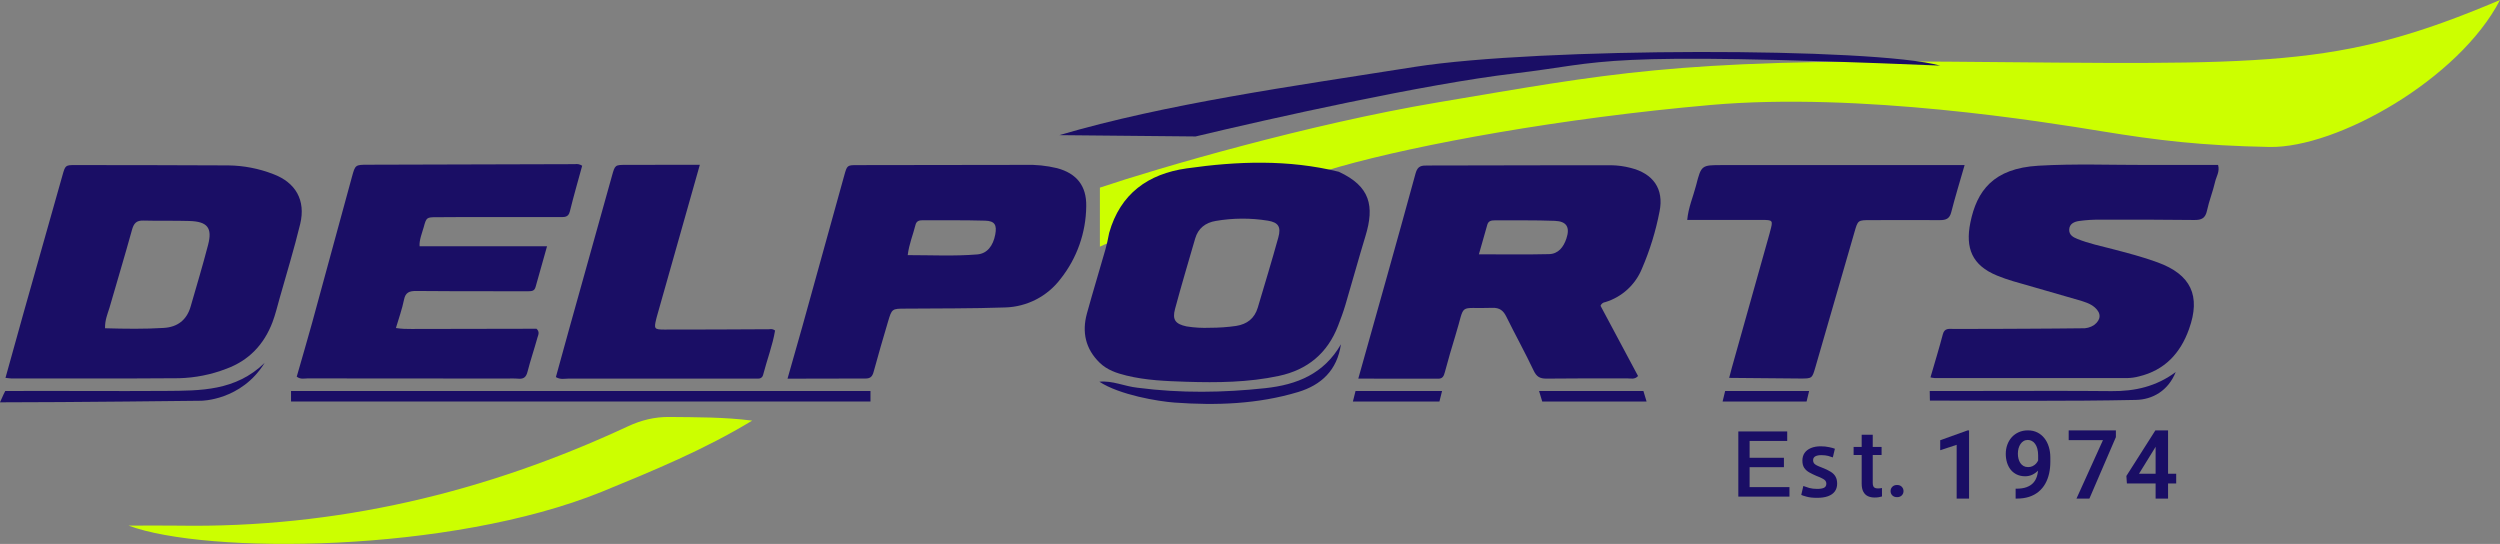
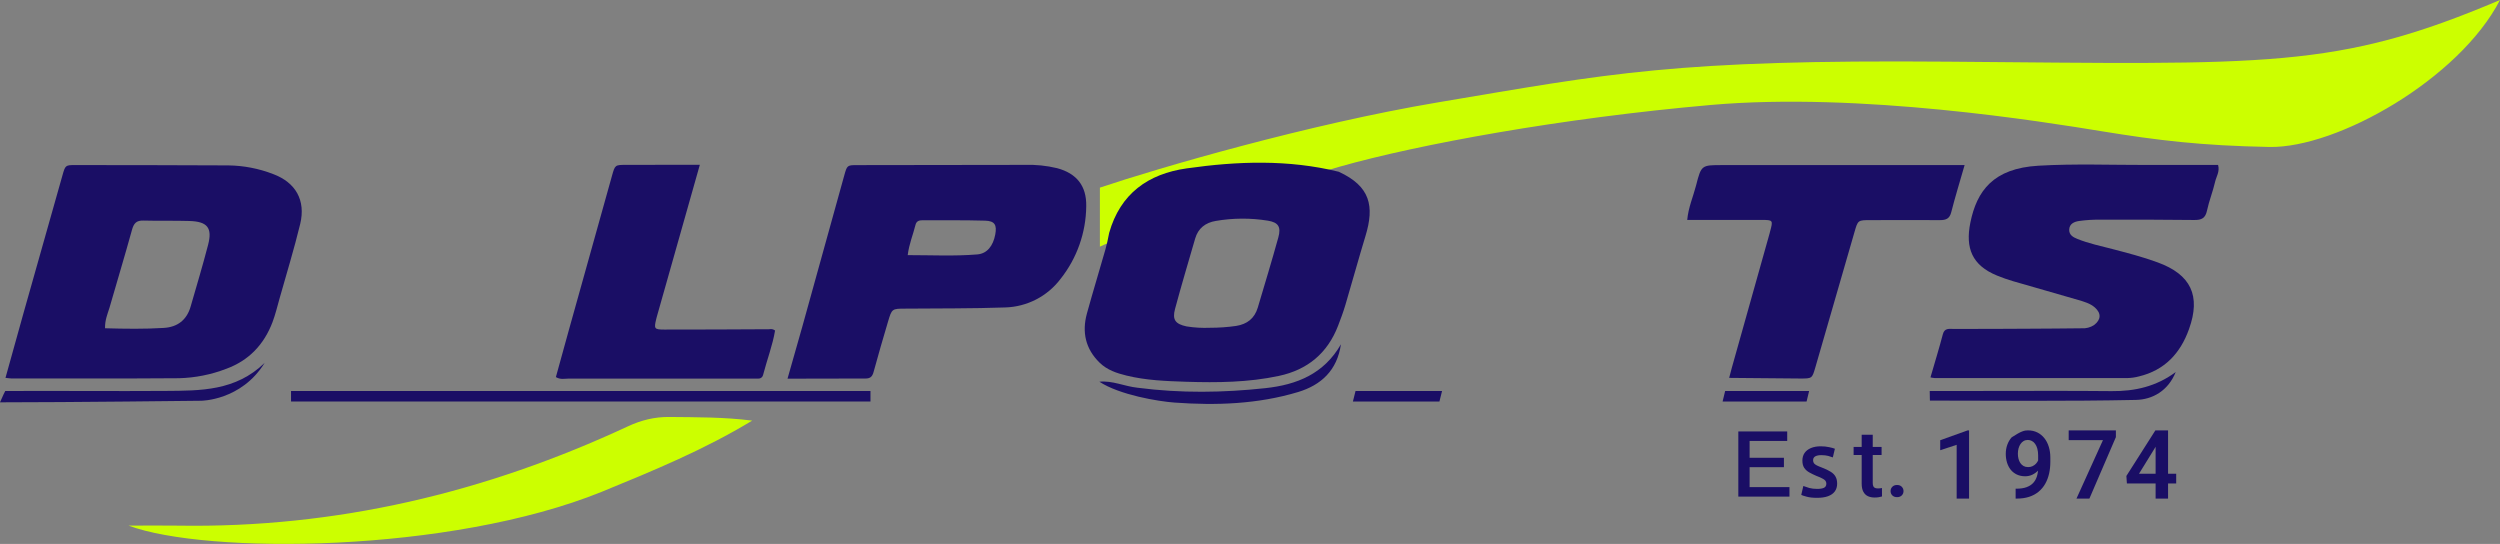
<svg xmlns="http://www.w3.org/2000/svg" width="501" height="109" viewBox="0 0 501 109" fill="none">
  <rect x="0" y="0" width="501" height="109" fill="#808080" stroke="none" />
  <path d="M220.419 37.601V49.434C223.309 47.856 252.733 37.864 268.496 33.394C284.259 28.924 312.895 23.665 342.845 21.035C372.746 18.41 409.718 24.434 421.079 26.285L421.134 26.294C432.431 28.135 441.101 29.187 454.762 29.45C468.423 29.713 492.856 15.777 501 0C468.16 13.936 454.762 12.884 390.396 12.358C335.48 11.91 322.616 14.725 288.2 20.51C262.229 24.875 232.154 33.657 220.419 37.601Z" fill="#CCFF00" />
-   <path d="M239.597 27.346L212.275 27.084C233.818 20.773 258.513 17.354 283.471 13.41C308.429 9.466 375.422 9.466 388.82 13.148C318.675 10.255 322.549 12.475 303.437 14.725C285.573 16.828 254.572 23.753 239.597 27.346Z" fill="#1A0E65" />
  <path d="M120.656 98.531C90.128 110.901 41.23 111.118 25.769 105.332C29.701 105.332 32.717 105.289 35.731 105.338C67.346 105.851 97.282 98.736 125.845 85.435C128.496 84.201 131.191 83.533 134.114 83.562C139.608 83.618 145.104 83.579 150.736 84.291C141.178 90.094 131.056 94.267 120.656 98.531Z" fill="#CCFF00" />
  <path d="M40.29 80.31C40.29 80.31 13.924 80.626 0 80.626C0.525 79.409 1.026 78.357 1.051 78.357C10.745 78.305 23.487 78.412 33.181 78.34C40.149 78.287 47.199 78.386 53.035 72.722C48.34 80.31 40.29 80.31 40.29 80.31Z" fill="#1A0E65" />
  <path d="M227.962 77.702C236.711 78.834 245.134 78.692 253.569 77.787C259.901 77.107 265.327 74.925 268.723 68.993C267.971 74.236 264.734 77.182 260.114 78.571C252.041 80.997 243.725 81.282 235.38 80.676C232.093 80.438 224.36 79.146 220.315 76.497C222.948 76.232 225.235 77.398 227.962 77.702Z" fill="#1A0E65" />
  <path d="M397.128 78.35C406.055 78.353 414.61 78.293 423.164 78.381C427.818 78.429 432.121 77.453 436.013 74.559C434.495 78.33 431.362 80.075 428.025 80.144C414.272 80.431 400.511 80.293 386.752 80.278C386.718 79.935 386.752 79.147 386.718 78.358C390.922 78.35 392.498 78.35 397.128 78.35Z" fill="#1A0E65" />
  <rect x="58.323" y="78.357" width="116.121" height="2.104" fill="#1A0E65" />
  <path d="M271.648 78.357H288.988L288.462 80.461H271.123L271.648 78.357Z" fill="#1A0E65" />
  <path d="M345.719 78.357H362.548L362.038 80.461H345.209L345.719 78.357Z" fill="#1A0E65" />
-   <path d="M329.338 78.357H308.429L309.063 80.461H329.972L329.338 78.357Z" fill="#1A0E65" />
  <path d="M364.154 99.765C363.3 99.765 362.604 99.69 362.064 99.539C361.537 99.401 361.173 99.281 360.972 99.181L361.386 97.391C361.713 97.516 362.108 97.648 362.572 97.787C363.037 97.912 363.57 97.975 364.173 97.975C364.762 97.975 365.214 97.9 365.528 97.749C365.842 97.598 365.999 97.322 365.999 96.92C365.999 96.681 365.93 96.48 365.792 96.317C365.654 96.154 365.44 96.003 365.152 95.865C364.875 95.714 364.499 95.551 364.022 95.375C363.495 95.149 363.018 94.916 362.591 94.678C362.164 94.439 361.826 94.137 361.575 93.773C361.324 93.396 361.198 92.906 361.198 92.303C361.198 91.713 361.342 91.204 361.631 90.777C361.932 90.35 362.353 90.024 362.892 89.797C363.445 89.559 364.104 89.439 364.869 89.439C365.484 89.439 366.043 89.496 366.545 89.609C367.059 89.71 367.448 89.816 367.712 89.929L367.298 91.663C367.047 91.562 366.733 91.462 366.356 91.361C365.992 91.261 365.528 91.211 364.963 91.211C364.474 91.211 364.078 91.292 363.777 91.456C363.489 91.619 363.344 91.876 363.344 92.228C363.344 92.467 363.401 92.668 363.514 92.831C363.627 92.982 363.815 93.126 364.078 93.264C364.355 93.403 364.712 93.553 365.152 93.717C365.842 93.98 366.407 94.251 366.846 94.527C367.285 94.791 367.611 95.111 367.825 95.488C368.051 95.865 368.164 96.342 368.164 96.92C368.164 97.535 368.007 98.057 367.693 98.484C367.379 98.911 366.921 99.231 366.319 99.445C365.729 99.658 365.007 99.765 364.154 99.765Z" fill="#1A0E65" />
  <path d="M348.362 99.52V86.462H358.156V88.365H350.621V91.738H357.497V93.622H350.621V97.617H358.608V99.52H348.362Z" fill="#1A0E65" />
  <path d="M378.872 98.415C378.872 98.072 378.988 97.784 379.221 97.551C379.454 97.311 379.769 97.192 380.168 97.192C380.572 97.192 380.888 97.311 381.115 97.551C381.347 97.784 381.464 98.072 381.464 98.415C381.464 98.759 381.347 99.047 381.115 99.28C380.888 99.513 380.572 99.63 380.168 99.63C379.769 99.63 379.454 99.513 379.221 99.28C378.988 99.047 378.872 98.759 378.872 98.415Z" fill="#1A0E65" />
  <path d="M377.07 89.565V91.184H371.463V89.565H377.07ZM373.081 87.127H375.296V96.769C375.296 97.076 375.339 97.312 375.425 97.477C375.517 97.637 375.642 97.744 375.802 97.799C375.961 97.855 376.148 97.882 376.362 97.882C376.516 97.882 376.663 97.873 376.804 97.855C376.945 97.836 377.058 97.818 377.144 97.799L377.153 99.492C376.969 99.547 376.755 99.596 376.509 99.639C376.27 99.682 375.995 99.704 375.682 99.704C375.174 99.704 374.723 99.615 374.331 99.437C373.939 99.253 373.632 98.956 373.412 98.544C373.191 98.134 373.081 97.588 373.081 96.907V87.127Z" fill="#1A0E65" />
  <path d="M394.6 86.246V99.919H392.114V89.139L388.82 90.226V88.222L394.319 86.246H394.6Z" fill="#1A0E65" />
-   <path d="M403.931 97.934H404.106C404.9 97.934 405.57 97.833 406.118 97.631C406.671 97.428 407.117 97.144 407.456 96.776C407.8 96.402 408.049 95.958 408.203 95.444C408.363 94.923 408.443 94.347 408.443 93.716V91.29C408.443 90.776 408.391 90.326 408.286 89.939C408.182 89.547 408.034 89.22 407.843 88.956C407.659 88.693 407.44 88.497 407.188 88.368C406.936 88.234 406.665 88.166 406.376 88.166C406.056 88.166 405.773 88.24 405.527 88.387C405.281 88.534 405.072 88.736 404.9 88.993C404.734 89.244 404.604 89.535 404.512 89.866C404.426 90.197 404.383 90.546 404.383 90.914C404.383 91.269 404.423 91.609 404.503 91.933C404.589 92.258 404.715 92.546 404.881 92.797C405.053 93.049 405.269 93.248 405.527 93.395C405.786 93.535 406.087 93.606 406.431 93.606C406.758 93.606 407.053 93.545 407.317 93.422C407.588 93.293 407.822 93.125 408.019 92.917C408.215 92.702 408.366 92.466 408.471 92.209C408.581 91.946 408.643 91.679 408.655 91.41L409.513 91.777C409.513 92.225 409.418 92.666 409.227 93.1C409.043 93.535 408.781 93.931 408.443 94.286C408.111 94.635 407.723 94.917 407.28 95.131C406.837 95.34 406.361 95.444 405.85 95.444C405.216 95.444 404.657 95.327 404.171 95.094C403.685 94.862 403.276 94.54 402.943 94.13C402.617 93.713 402.371 93.235 402.205 92.696C402.039 92.151 401.956 91.569 401.956 90.95C401.956 90.307 402.058 89.704 402.261 89.14C402.464 88.57 402.756 88.071 403.137 87.642C403.525 87.207 403.992 86.867 404.54 86.622C405.087 86.371 405.702 86.246 406.385 86.246C407.093 86.246 407.723 86.383 408.277 86.659C408.831 86.935 409.301 87.318 409.689 87.808C410.076 88.292 410.372 88.864 410.575 89.526C410.784 90.188 410.888 90.91 410.888 91.695V92.549C410.888 93.376 410.805 94.16 410.639 94.902C410.473 95.643 410.218 96.32 409.873 96.932C409.529 97.545 409.089 98.075 408.554 98.522C408.025 98.969 407.391 99.315 406.653 99.56C405.921 99.799 405.084 99.919 404.143 99.919H403.931V97.934Z" fill="#1A0E65" />
+   <path d="M403.931 97.934H404.106C404.9 97.934 405.57 97.833 406.118 97.631C406.671 97.428 407.117 97.144 407.456 96.776C407.8 96.402 408.049 95.958 408.203 95.444C408.363 94.923 408.443 94.347 408.443 93.716V91.29C408.443 90.776 408.391 90.326 408.286 89.939C408.182 89.547 408.034 89.22 407.843 88.956C407.659 88.693 407.44 88.497 407.188 88.368C406.936 88.234 406.665 88.166 406.376 88.166C406.056 88.166 405.773 88.24 405.527 88.387C405.281 88.534 405.072 88.736 404.9 88.993C404.734 89.244 404.604 89.535 404.512 89.866C404.426 90.197 404.383 90.546 404.383 90.914C404.383 91.269 404.423 91.609 404.503 91.933C404.589 92.258 404.715 92.546 404.881 92.797C405.053 93.049 405.269 93.248 405.527 93.395C405.786 93.535 406.087 93.606 406.431 93.606C406.758 93.606 407.053 93.545 407.317 93.422C407.588 93.293 407.822 93.125 408.019 92.917C408.215 92.702 408.366 92.466 408.471 92.209C408.581 91.946 408.643 91.679 408.655 91.41L409.513 91.777C409.513 92.225 409.418 92.666 409.227 93.1C409.043 93.535 408.781 93.931 408.443 94.286C408.111 94.635 407.723 94.917 407.28 95.131C406.837 95.34 406.361 95.444 405.85 95.444C405.216 95.444 404.657 95.327 404.171 95.094C403.685 94.862 403.276 94.54 402.943 94.13C402.617 93.713 402.371 93.235 402.205 92.696C402.039 92.151 401.956 91.569 401.956 90.95C401.956 90.307 402.058 89.704 402.261 89.14C402.464 88.57 402.756 88.071 403.137 87.642C405.087 86.371 405.702 86.246 406.385 86.246C407.093 86.246 407.723 86.383 408.277 86.659C408.831 86.935 409.301 87.318 409.689 87.808C410.076 88.292 410.372 88.864 410.575 89.526C410.784 90.188 410.888 90.91 410.888 91.695V92.549C410.888 93.376 410.805 94.16 410.639 94.902C410.473 95.643 410.218 96.32 409.873 96.932C409.529 97.545 409.089 98.075 408.554 98.522C408.025 98.969 407.391 99.315 406.653 99.56C405.921 99.799 405.084 99.919 404.143 99.919H403.931V97.934Z" fill="#1A0E65" />
  <path d="M424.024 86.246V87.598L418.715 99.919H416.126L421.435 88.199H414.566V86.246H424.024Z" fill="#1A0E65" />
  <path d="M436.109 94.932V96.885H426.23L426.126 95.383L431.937 86.246H433.924L431.777 89.88L428.659 94.932H436.109ZM434.48 86.246V99.919H431.984V86.246H434.48Z" fill="#1A0E65" />
-   <path d="M272.2 75.875C276.141 61.834 279.977 48.308 283.681 34.745C284.112 33.168 284.937 33.168 286.129 33.168C295.587 33.168 305.034 33.15 314.471 33.115C317.272 33.115 320.072 33.115 322.878 33.115C324.189 33.135 325.492 33.312 326.761 33.641C331.296 34.767 333.481 37.848 332.578 42.355C331.819 46.308 330.631 50.166 329.036 53.861C328.385 55.447 327.391 56.868 326.125 58.023C324.86 59.178 323.354 60.037 321.717 60.54C321.503 60.561 321.299 60.641 321.127 60.771C320.956 60.901 320.823 61.076 320.745 61.277C323.209 65.883 325.747 70.643 328.264 75.355C327.586 76.096 326.845 75.828 326.162 75.833C320.74 75.833 315.312 75.807 309.874 75.875C308.56 75.875 307.914 75.47 307.336 74.25C305.618 70.616 303.658 67.093 301.882 63.485C301.267 62.228 300.511 61.639 299.06 61.692C291.93 61.955 293.78 60.451 291.652 67.277C290.895 69.696 290.217 72.131 289.55 74.576C289.35 75.323 289.135 75.891 288.231 75.891C283.045 75.87 277.817 75.875 272.2 75.875ZM296.37 50.964C301.209 50.964 305.828 51.038 310.431 50.927C312.306 50.88 313.342 49.497 313.909 47.798C314.655 45.558 313.977 44.348 311.592 44.259C307.578 44.101 303.548 44.18 299.507 44.159C298.861 44.159 298.277 44.275 298.062 45.011L296.37 50.964Z" fill="#1A0E65" />
  <path d="M1.098 75.723C2.354 71.221 3.541 66.951 4.729 62.681C7.321 53.516 9.913 44.35 12.505 35.182C13.088 33.115 13.104 33.079 15.064 33.079C25.3 33.079 35.537 33.101 45.776 33.147C48.843 33.186 51.879 33.774 54.74 34.882C59.264 36.576 61.297 40.141 60.162 44.874C58.953 49.881 57.43 54.808 56.037 59.767C55.586 61.345 55.202 62.991 54.619 64.537C52.922 69.023 49.89 72.247 45.329 73.914C42.307 75.076 39.108 75.713 35.871 75.796C24.674 75.881 13.472 75.839 2.275 75.844C1.997 75.844 1.739 75.781 1.098 75.723ZM21.065 65.784C25.152 65.899 28.993 65.952 32.829 65.715C35.561 65.547 37.416 64.138 38.194 61.461C39.386 57.338 40.621 53.231 41.698 49.081C42.592 45.653 41.578 44.391 37.941 44.285C34.878 44.191 31.815 44.285 28.752 44.201C27.323 44.154 26.808 44.769 26.45 46.063C25 51.322 23.429 56.491 21.931 61.703C21.543 62.938 21.017 64.153 21.049 65.768L21.065 65.784Z" fill="#1A0E65" />
  <path d="M268.27 34.414C274.654 37.338 275.447 41.346 273.65 47.267C272.253 51.858 270.987 56.491 269.62 61.093C269.2 62.513 268.68 63.906 268.144 65.3C266.016 70.806 262.017 74.108 256.28 75.334C250.153 76.643 243.953 76.701 237.732 76.507C233.712 76.375 229.682 76.228 225.752 75.265C223.787 74.787 221.874 74.15 220.372 72.689C217.524 69.917 216.793 66.551 217.823 62.807C219.005 58.511 220.314 54.246 221.533 49.96C221.838 48.876 221.995 48.119 222.279 46.662C224.507 38.806 230.092 34.835 237.8 33.746C247.973 32.295 258.166 31.937 268.27 34.414ZM242.498 65.684C244.245 65.687 245.991 65.564 247.72 65.316C249.927 64.963 251.398 63.822 252.055 61.661C253.448 56.97 254.877 52.289 256.18 47.572C256.763 45.468 256.18 44.564 254.078 44.222C250.619 43.664 247.091 43.682 243.638 44.275C241.573 44.622 240.107 45.742 239.508 47.814C238.147 52.516 236.739 57.201 235.472 61.929C234.895 64.096 235.557 64.937 237.795 65.415C239.35 65.662 240.925 65.752 242.498 65.684Z" fill="#1A0E65" />
-   <path d="M109.626 49.355C108.786 52.316 108.05 54.903 107.33 57.506C107.115 58.3 106.579 58.358 105.943 58.363C103.668 58.363 101.388 58.363 99.112 58.363C93.858 58.363 88.604 58.363 83.35 58.311C82.036 58.311 81.248 58.605 80.964 60.057C80.607 61.84 79.913 63.832 79.341 65.736C80.57 65.926 81.448 65.926 82.451 65.926C90.066 65.926 97.68 65.912 105.292 65.884H107.519C108.229 66.541 107.84 67.167 107.693 67.693C107.068 69.965 106.3 72.205 105.717 74.487C105.449 75.539 104.987 75.975 103.915 75.891C103.043 75.818 102.165 75.86 101.288 75.86C88.075 75.86 74.859 75.851 61.639 75.833C60.977 75.833 60.257 76.075 59.463 75.486C60.477 71.942 61.534 68.366 62.527 64.769C65.212 54.992 67.86 45.206 70.534 35.424C71.191 33.031 71.207 33.021 73.687 33.01L115.196 32.895C115.709 32.811 116.235 32.926 116.667 33.215C115.853 36.208 114.96 39.274 114.198 42.371C113.898 43.602 113.089 43.497 112.201 43.497C107.216 43.497 102.228 43.497 97.237 43.497C93.995 43.497 90.758 43.497 87.522 43.528C85.462 43.528 85.446 43.575 84.894 45.59C84.582 46.69 83.975 48.182 84.087 49.355H109.626Z" fill="#1A0E65" />
  <path d="M386.865 75.628C387.732 72.636 388.594 69.844 389.351 66.967C389.682 65.715 390.591 65.915 391.421 65.915C396.496 65.915 401.572 65.915 406.658 65.873C410.158 65.873 413.657 65.815 417.167 65.789C418.047 65.851 418.922 65.62 419.657 65.132C421.05 64.08 421.129 62.791 419.82 61.629C418.875 60.793 417.666 60.467 416.5 60.12C412.144 58.837 407.767 57.622 403.411 56.349C402.321 56.028 401.247 55.65 400.195 55.219C395.183 53.162 393.832 49.707 394.857 44.627C396.15 38.233 399.46 33.741 408.471 33.21C415.796 32.779 423.183 33.074 430.539 33.058C435.163 33.058 439.792 33.058 444.505 33.058C444.878 34.383 444.148 35.377 443.911 36.418C443.465 38.374 442.698 40.257 442.283 42.203C441.962 43.728 441.195 44.107 439.734 44.086C433.429 44.001 427.124 44.012 420.819 44.023C419.413 44.005 418.008 44.095 416.615 44.291C415.68 44.433 414.682 44.848 414.666 46.058C414.666 47.109 415.454 47.535 416.295 47.877C418.57 48.803 420.971 49.287 423.33 49.907C426.372 50.706 429.415 51.485 432.368 52.573C439.056 55.003 441.09 59.258 438.673 65.968C436.944 70.806 433.797 74.193 428.648 75.434C427.89 75.638 427.11 75.749 426.325 75.765C413.456 75.765 400.591 75.765 387.732 75.765C387.44 75.742 387.15 75.697 386.865 75.628Z" fill="#1A0E65" />
  <path d="M157.819 75.886C158.87 72.178 159.842 68.844 160.772 65.5C163.574 55.395 166.376 45.293 169.179 35.193C169.751 33.136 169.762 33.089 171.753 33.089L205.349 33.042C207.538 32.968 209.726 33.19 211.854 33.704C215.764 34.756 217.765 37.259 217.681 41.33C217.633 46.626 215.819 51.755 212.527 55.902C211.224 57.624 209.551 59.03 207.632 60.019C205.713 61.007 203.597 61.552 201.44 61.613C194.799 61.845 188.147 61.792 181.5 61.85C178.747 61.85 178.731 61.85 177.953 64.479C176.966 67.829 175.973 71.179 175.064 74.55C174.811 75.481 174.391 75.86 173.445 75.854C168.38 75.875 163.315 75.886 157.819 75.886ZM181.905 51.127C186.634 51.127 191.257 51.364 195.86 50.985C197.82 50.822 199.013 49.281 199.449 47.004C199.806 45.074 199.354 44.28 197.426 44.222C193.223 44.101 189.019 44.154 184.842 44.138C184.18 44.138 183.654 44.312 183.465 45.064C182.992 46.999 182.188 48.85 181.905 51.127Z" fill="#1A0E65" />
  <path d="M393.712 33.068C392.729 36.492 391.805 39.484 391.027 42.534C390.691 43.844 389.976 44.112 388.752 44.112C384.117 44.075 379.478 44.112 374.844 44.112C372.332 44.112 372.327 44.112 371.644 46.484C369.027 55.54 366.409 64.595 363.788 73.651C363.147 75.855 363.126 75.855 360.783 75.855L346.523 75.728C346.786 74.676 346.88 74.34 347.059 73.698C349.581 64.702 352.11 55.706 354.646 46.71C354.646 46.626 354.683 46.536 354.709 46.452C355.345 44.102 355.345 44.081 352.996 44.07C348.971 44.07 344.946 44.07 340.911 44.07H338.121C338.352 41.556 339.309 39.416 339.887 37.191C340.937 33.074 340.979 33.084 345.141 33.084H393.712V33.068Z" fill="#1A0E65" />
  <path d="M140.248 33.02C137.301 43.428 134.469 53.42 131.642 63.417C131.595 63.585 131.542 63.753 131.505 63.943C131.038 65.888 131.111 66.046 133.155 66.046C140.161 66.046 147.167 66.023 154.172 65.978C154.372 65.93 154.579 65.928 154.779 65.974C154.978 66.02 155.165 66.111 155.323 66.241C154.829 69.207 153.7 72.131 152.922 75.139C152.876 75.355 152.754 75.548 152.579 75.683C152.404 75.818 152.186 75.886 151.966 75.875C151.351 75.875 150.741 75.875 150.127 75.875C138.052 75.875 125.967 75.875 113.872 75.875C113.12 75.875 112.327 76.117 111.397 75.57C112.269 72.415 113.145 69.244 114.024 66.057C116.9 55.76 119.772 45.484 122.641 35.229C123.251 33.047 123.261 33.047 125.421 33.041L140.248 33.02Z" fill="#1A0E65" />
</svg>